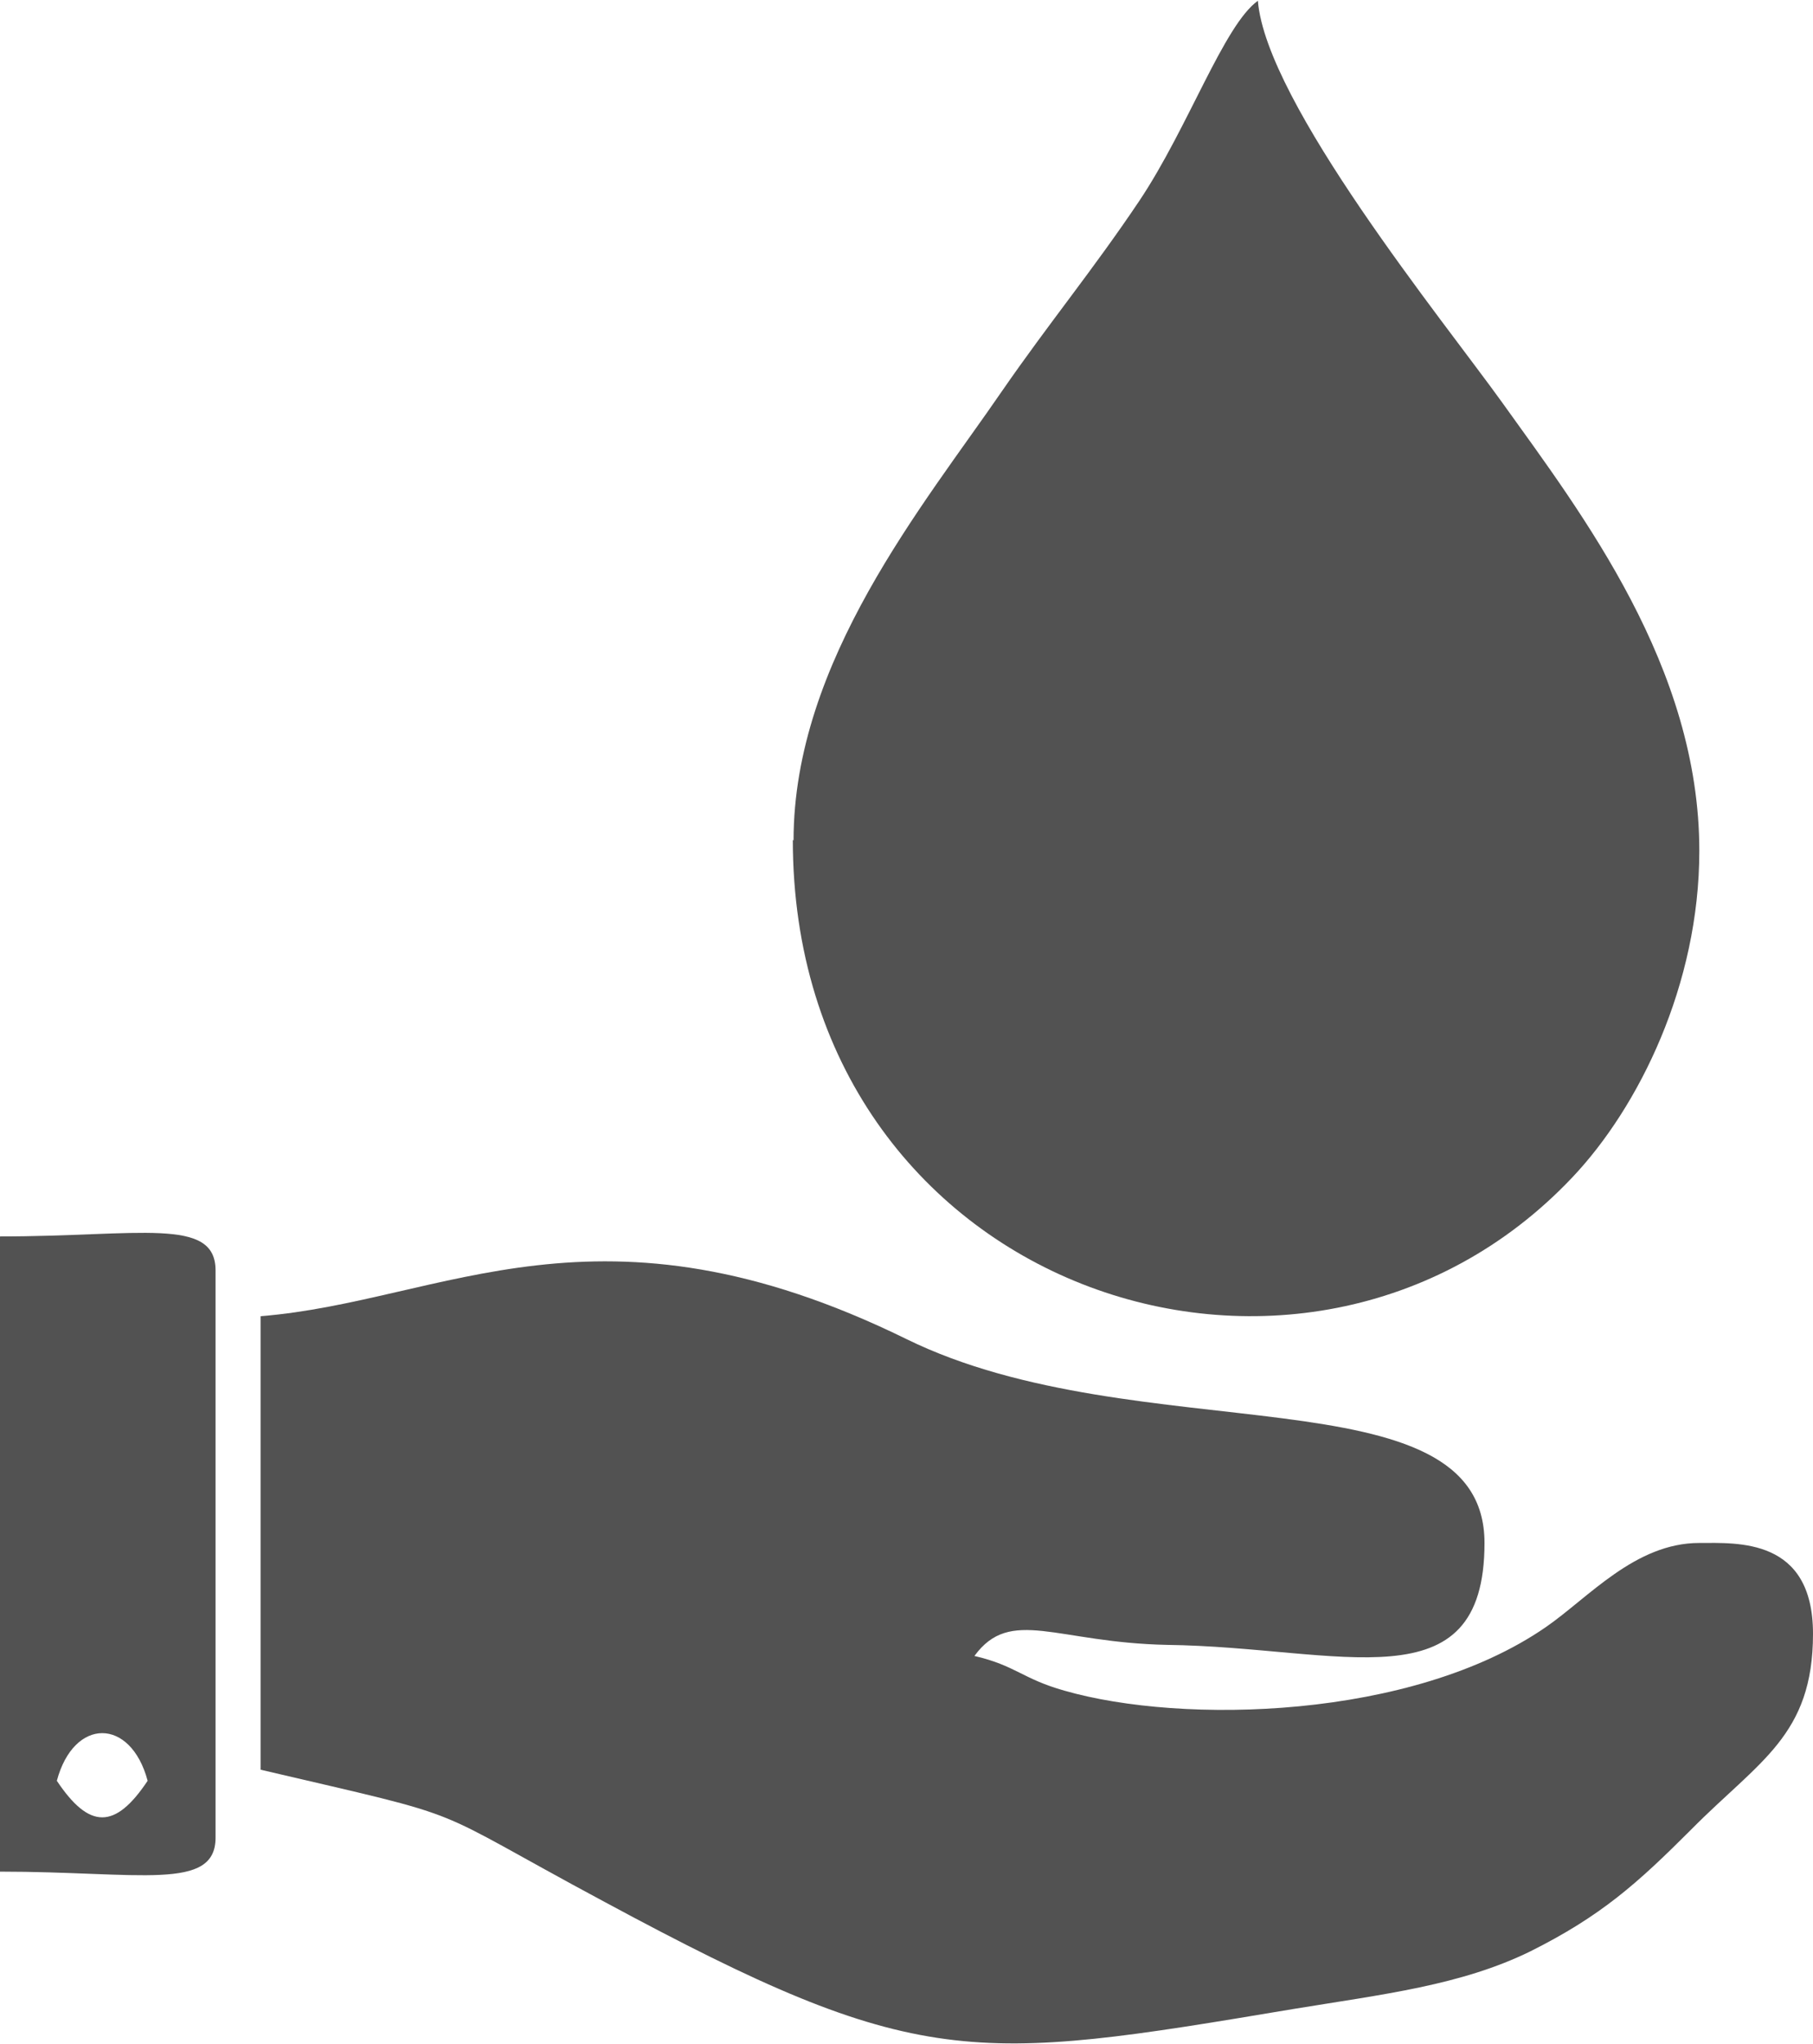
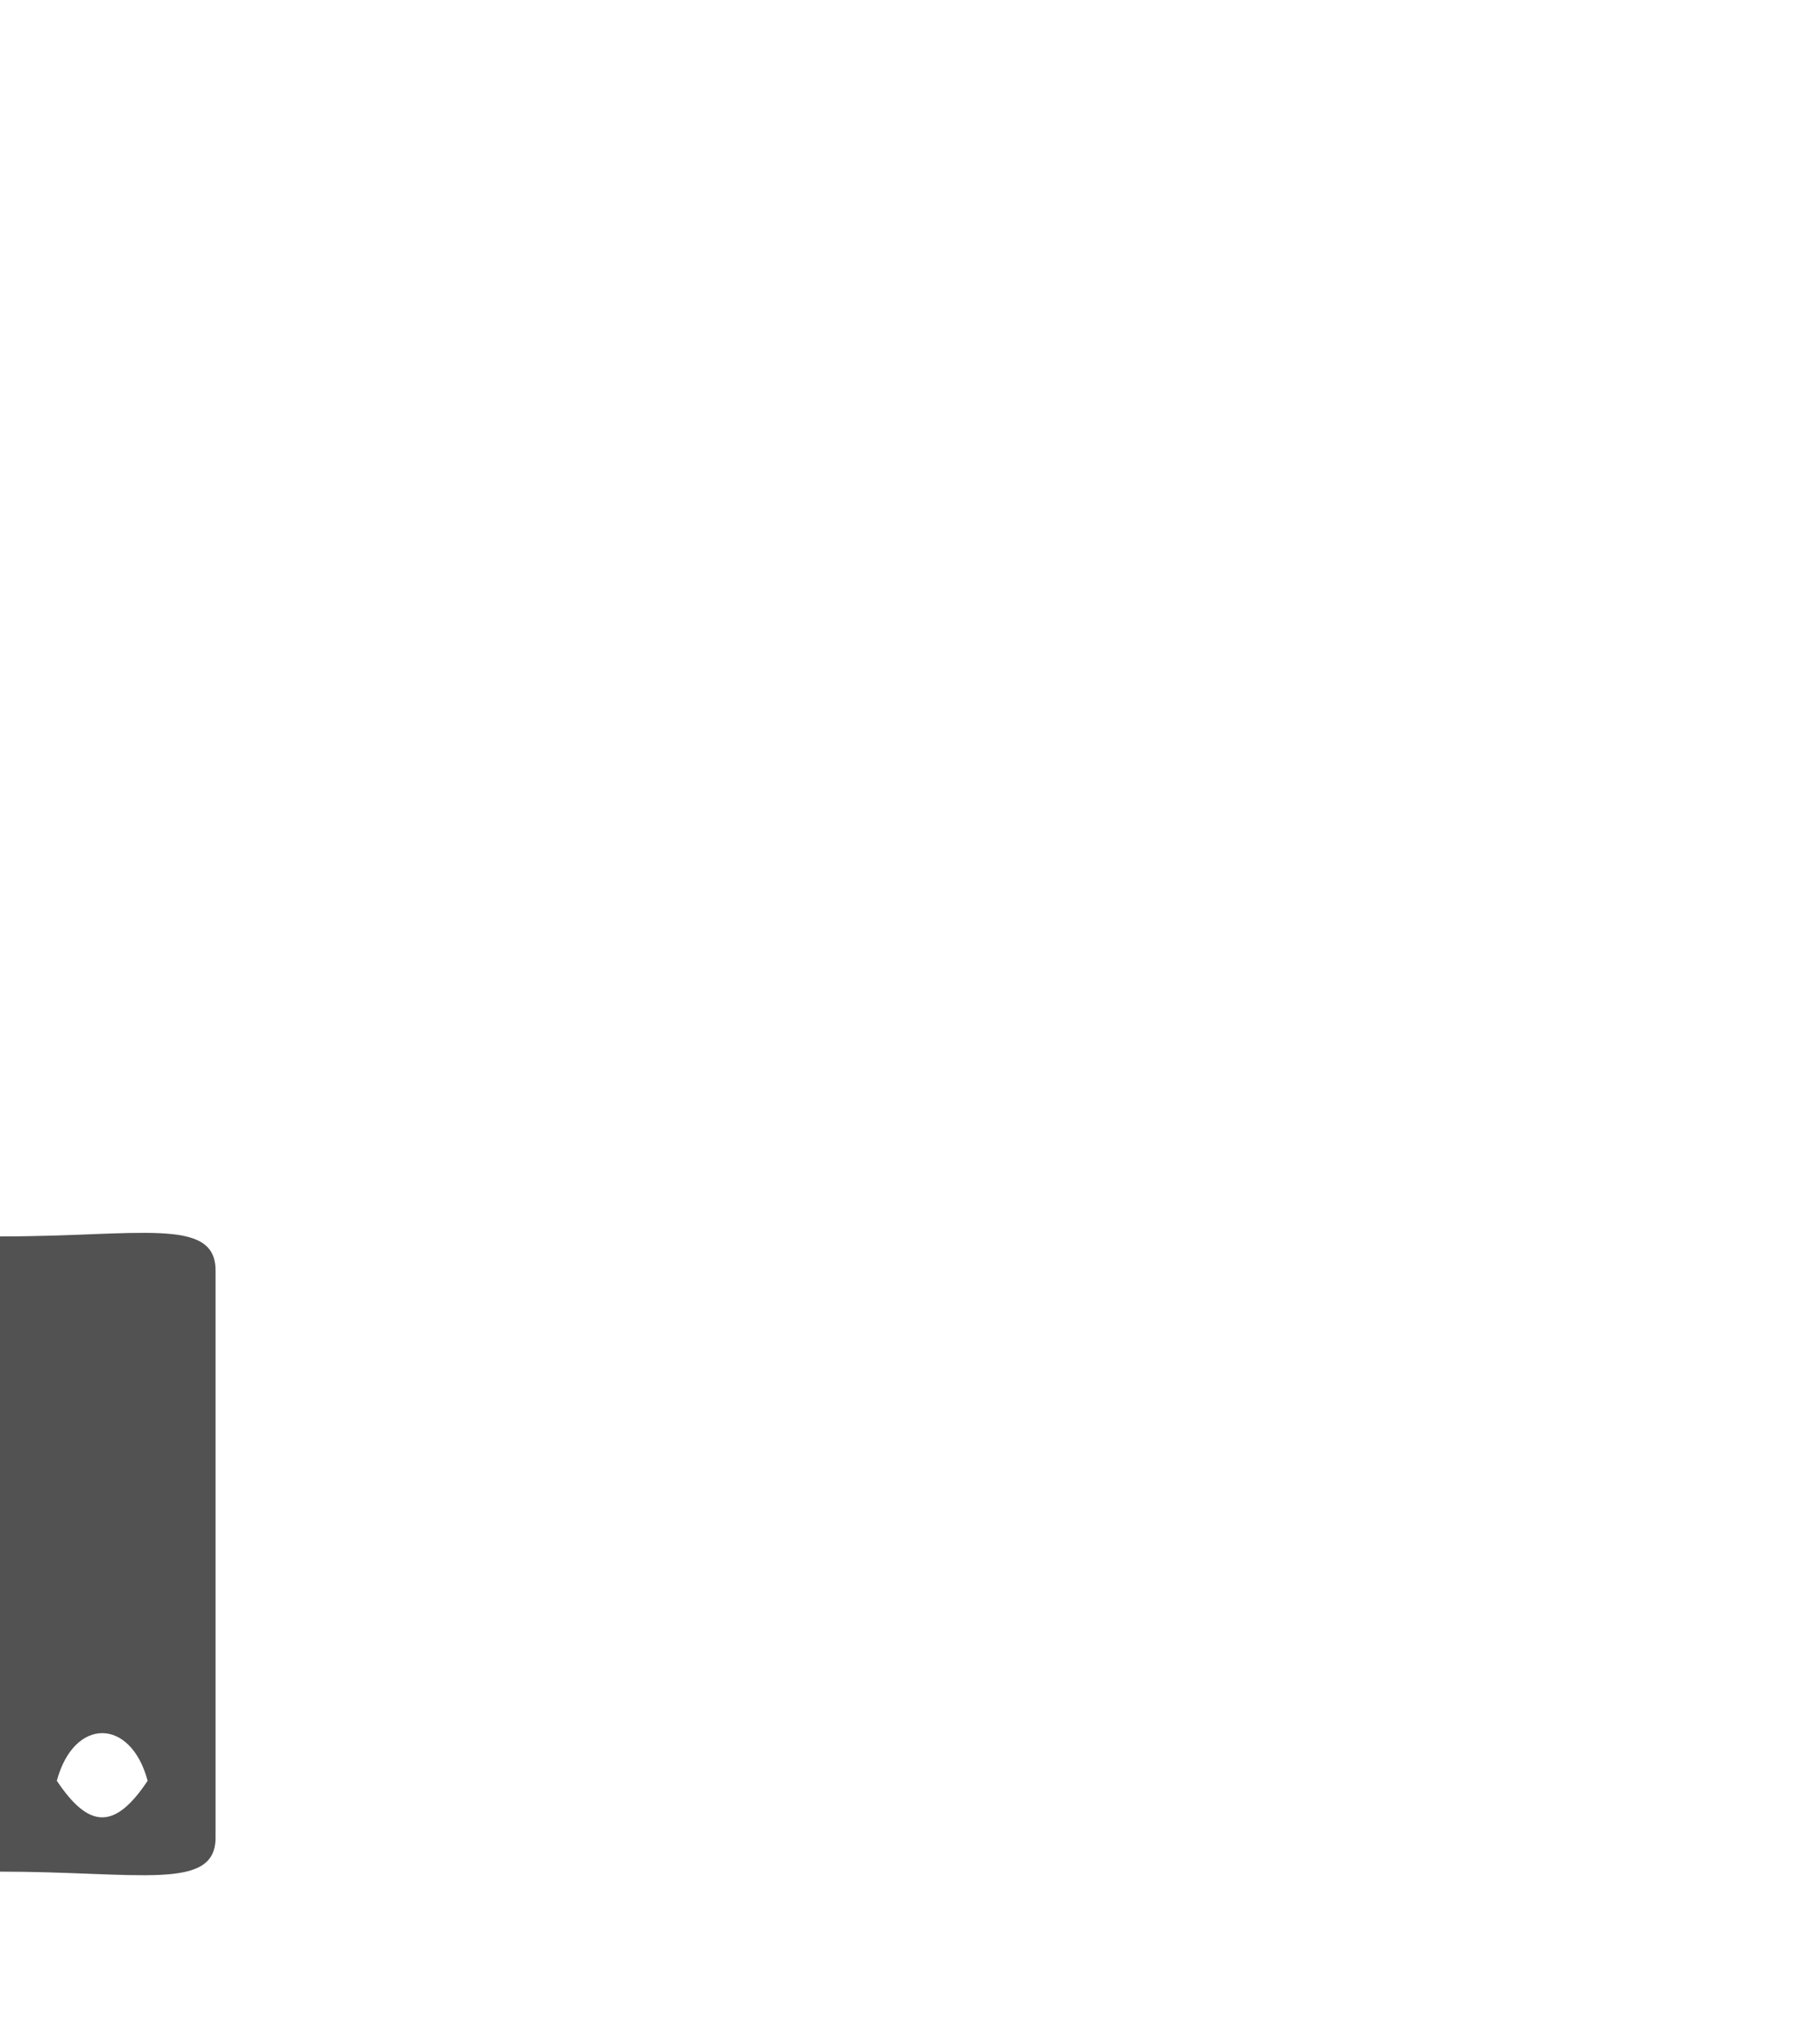
<svg xmlns="http://www.w3.org/2000/svg" xml:space="preserve" width="0.3in" height="0.338in" version="1.1" style="shape-rendering:geometricPrecision; text-rendering:geometricPrecision; image-rendering:optimizeQuality; fill-rule:evenodd; clip-rule:evenodd" viewBox="0 0 24.56 27.65">
  <defs>
    <style type="text/css">
   
    .fil0 {fill:#525252}
   
  </style>
  </defs>
  <g id="Layer_x0020_1">
    <g id="_1647966236272">
-       <path class="fil0" d="M3.53 17.81l0 6.14c2.99,0.7 2.14,0.44 4.66,1.79 4.25,2.29 4.97,2.18 9.33,1.45 1.22,-0.2 2.27,-0.32 3.21,-0.78 0.96,-0.48 1.45,-0.92 2.18,-1.65 0.92,-0.93 1.65,-1.27 1.65,-2.65 0,-1.3 -1.02,-1.23 -1.54,-1.23 -0.87,0 -1.5,0.74 -2.08,1.14 -1.81,1.25 -4.92,1.32 -6.52,0.86 -0.57,-0.16 -0.66,-0.34 -1.22,-0.47 0.49,-0.67 1.11,-0.18 2.61,-0.15 2.35,0.03 4.3,0.84 4.3,-1.38 0,-2.36 -4.69,-1.22 -7.83,-2.76 -4.18,-2.05 -6.26,-0.51 -8.75,-0.31z" />
-       <path class="fil0" d="M10.74 11.36c0,6.09 6.92,8.42 10.56,4.57 0.9,-0.95 1.72,-2.61 1.72,-4.42 0,-2.49 -1.58,-4.55 -2.67,-6.07 -0.79,-1.1 -3.2,-4.06 -3.31,-5.44 -0.46,0.33 -0.94,1.71 -1.6,2.7 -0.63,0.94 -1.22,1.65 -1.87,2.59 -1.05,1.53 -2.82,3.65 -2.82,6.08z" />
      <path class="fil0" d="M0.77 24.1c0.23,-0.86 1,-0.86 1.23,0 -0.44,0.66 -0.79,0.66 -1.23,0zm-0.77 1.23c1.89,0 2.92,0.27 2.92,-0.46l0 -7.68c0,-0.73 -1.03,-0.46 -2.92,-0.46l0 8.6z" />
    </g>
  </g>
</svg>